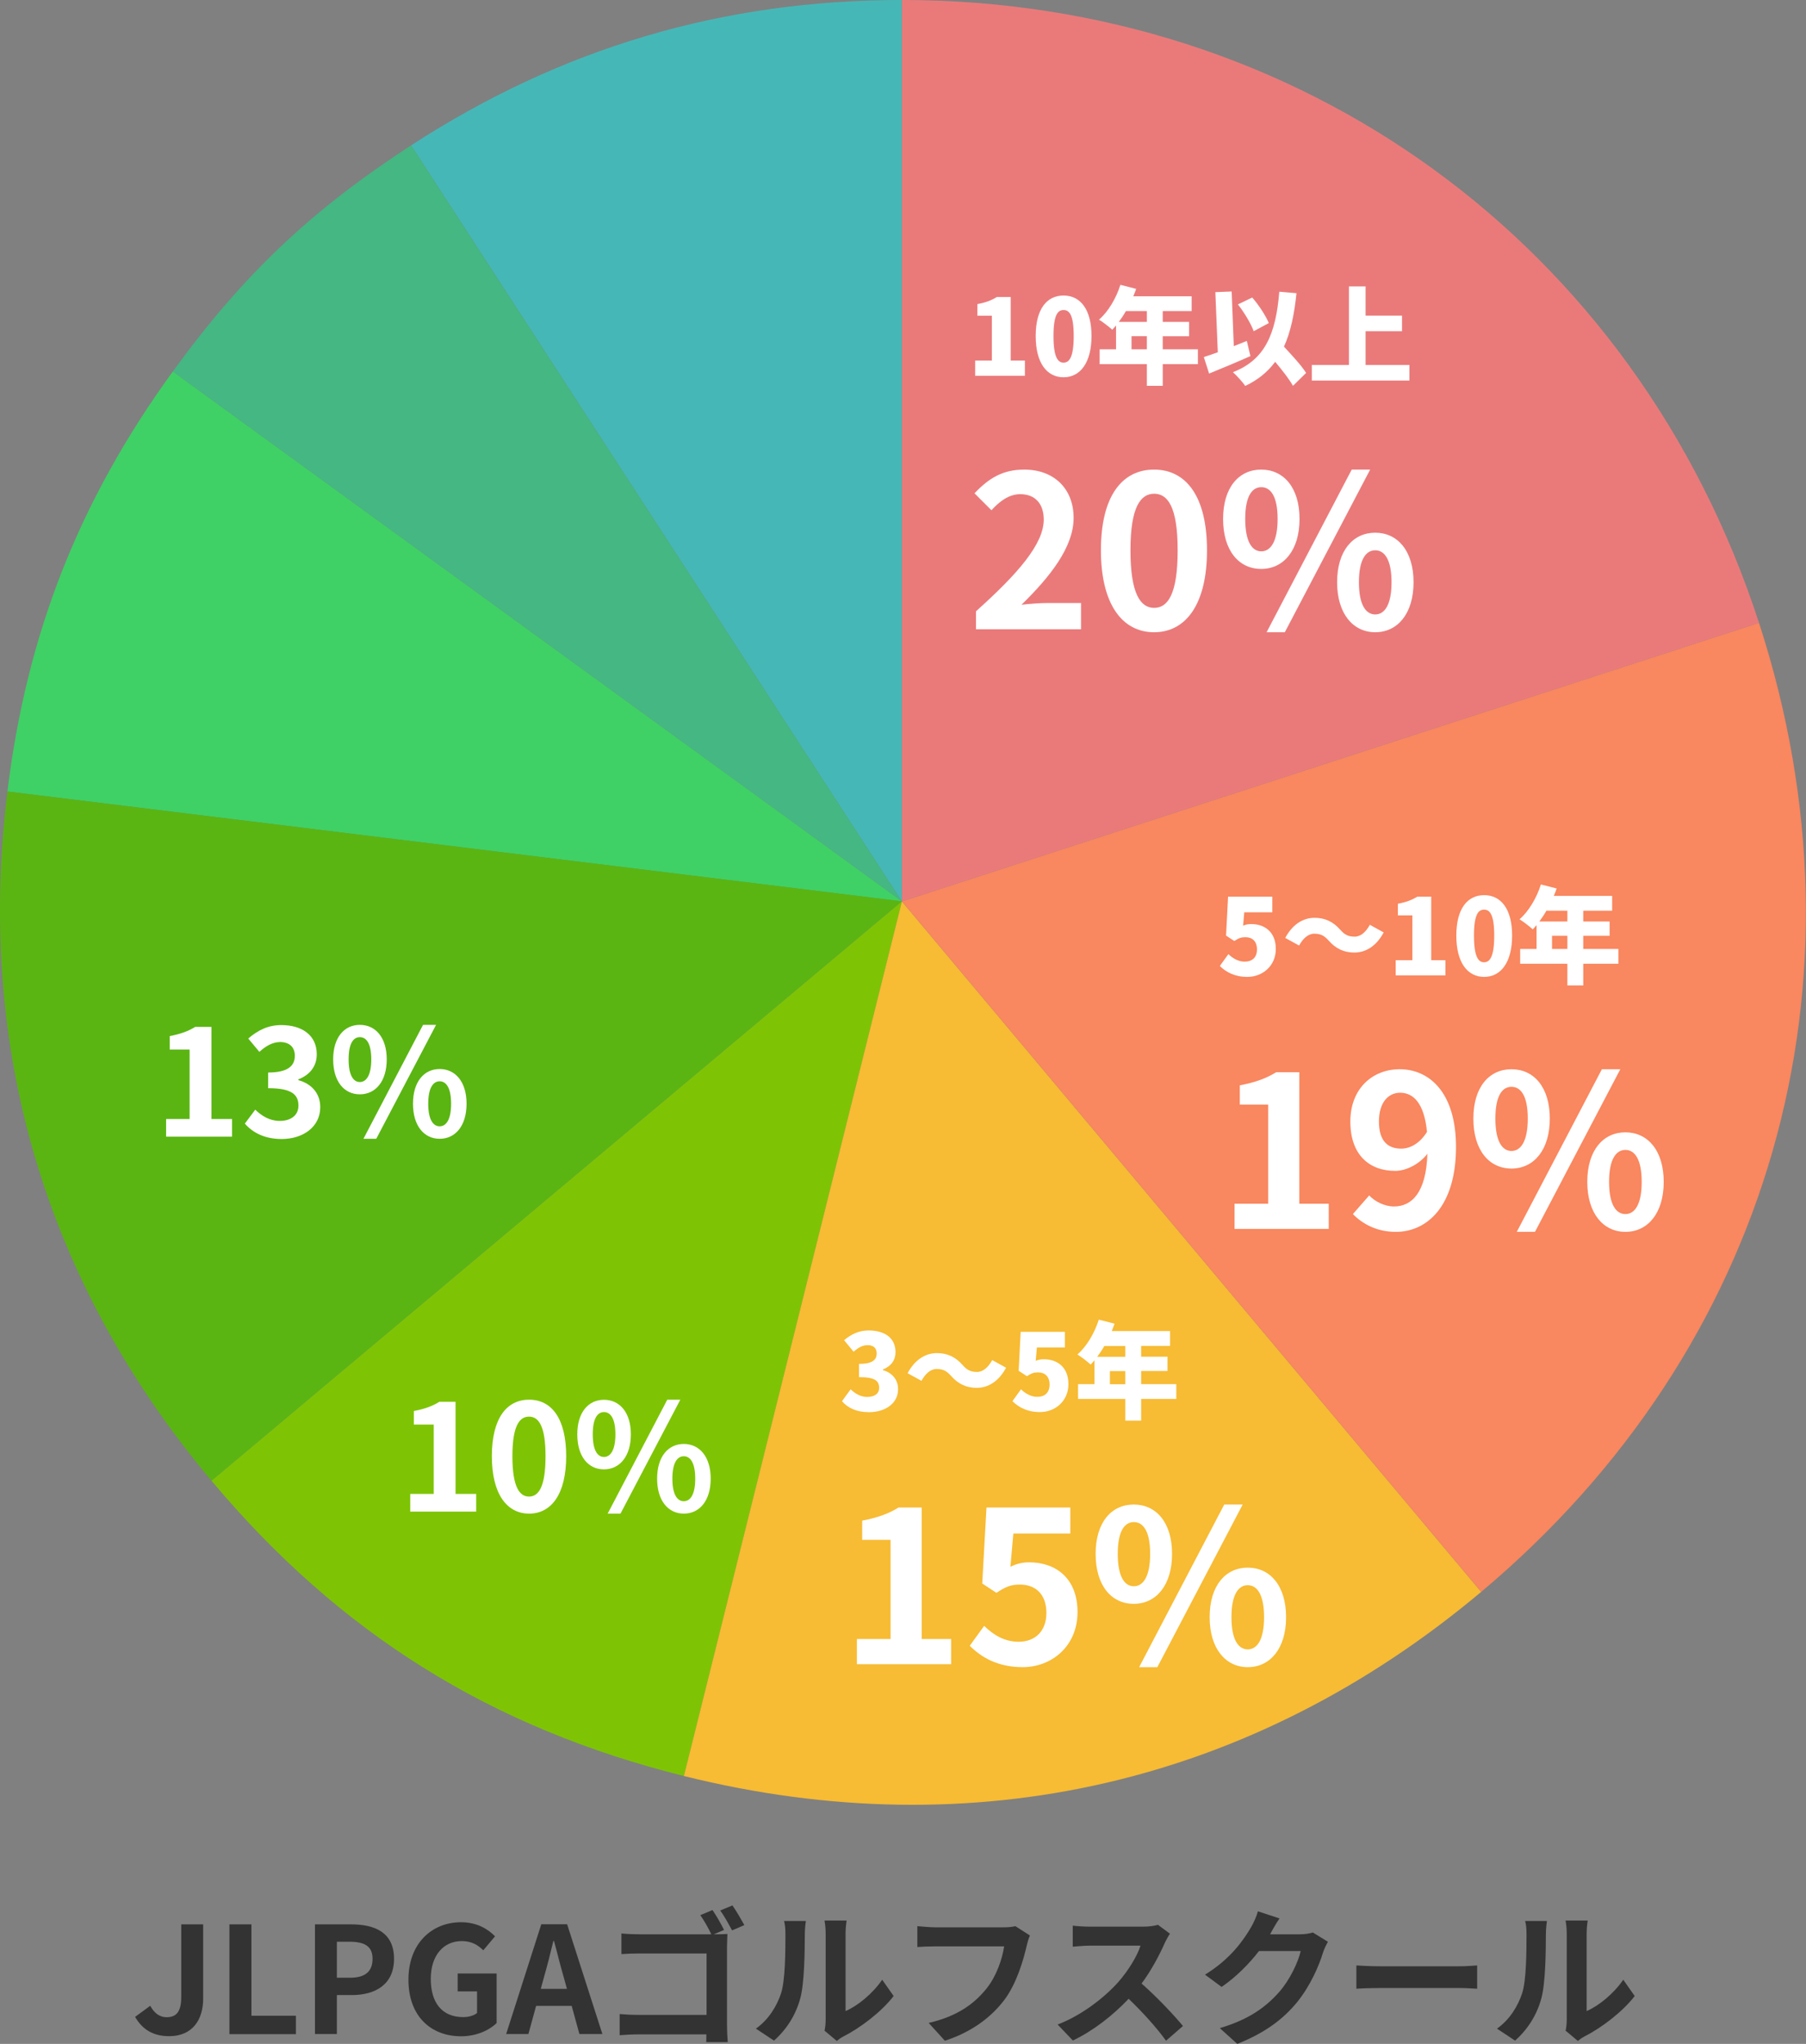
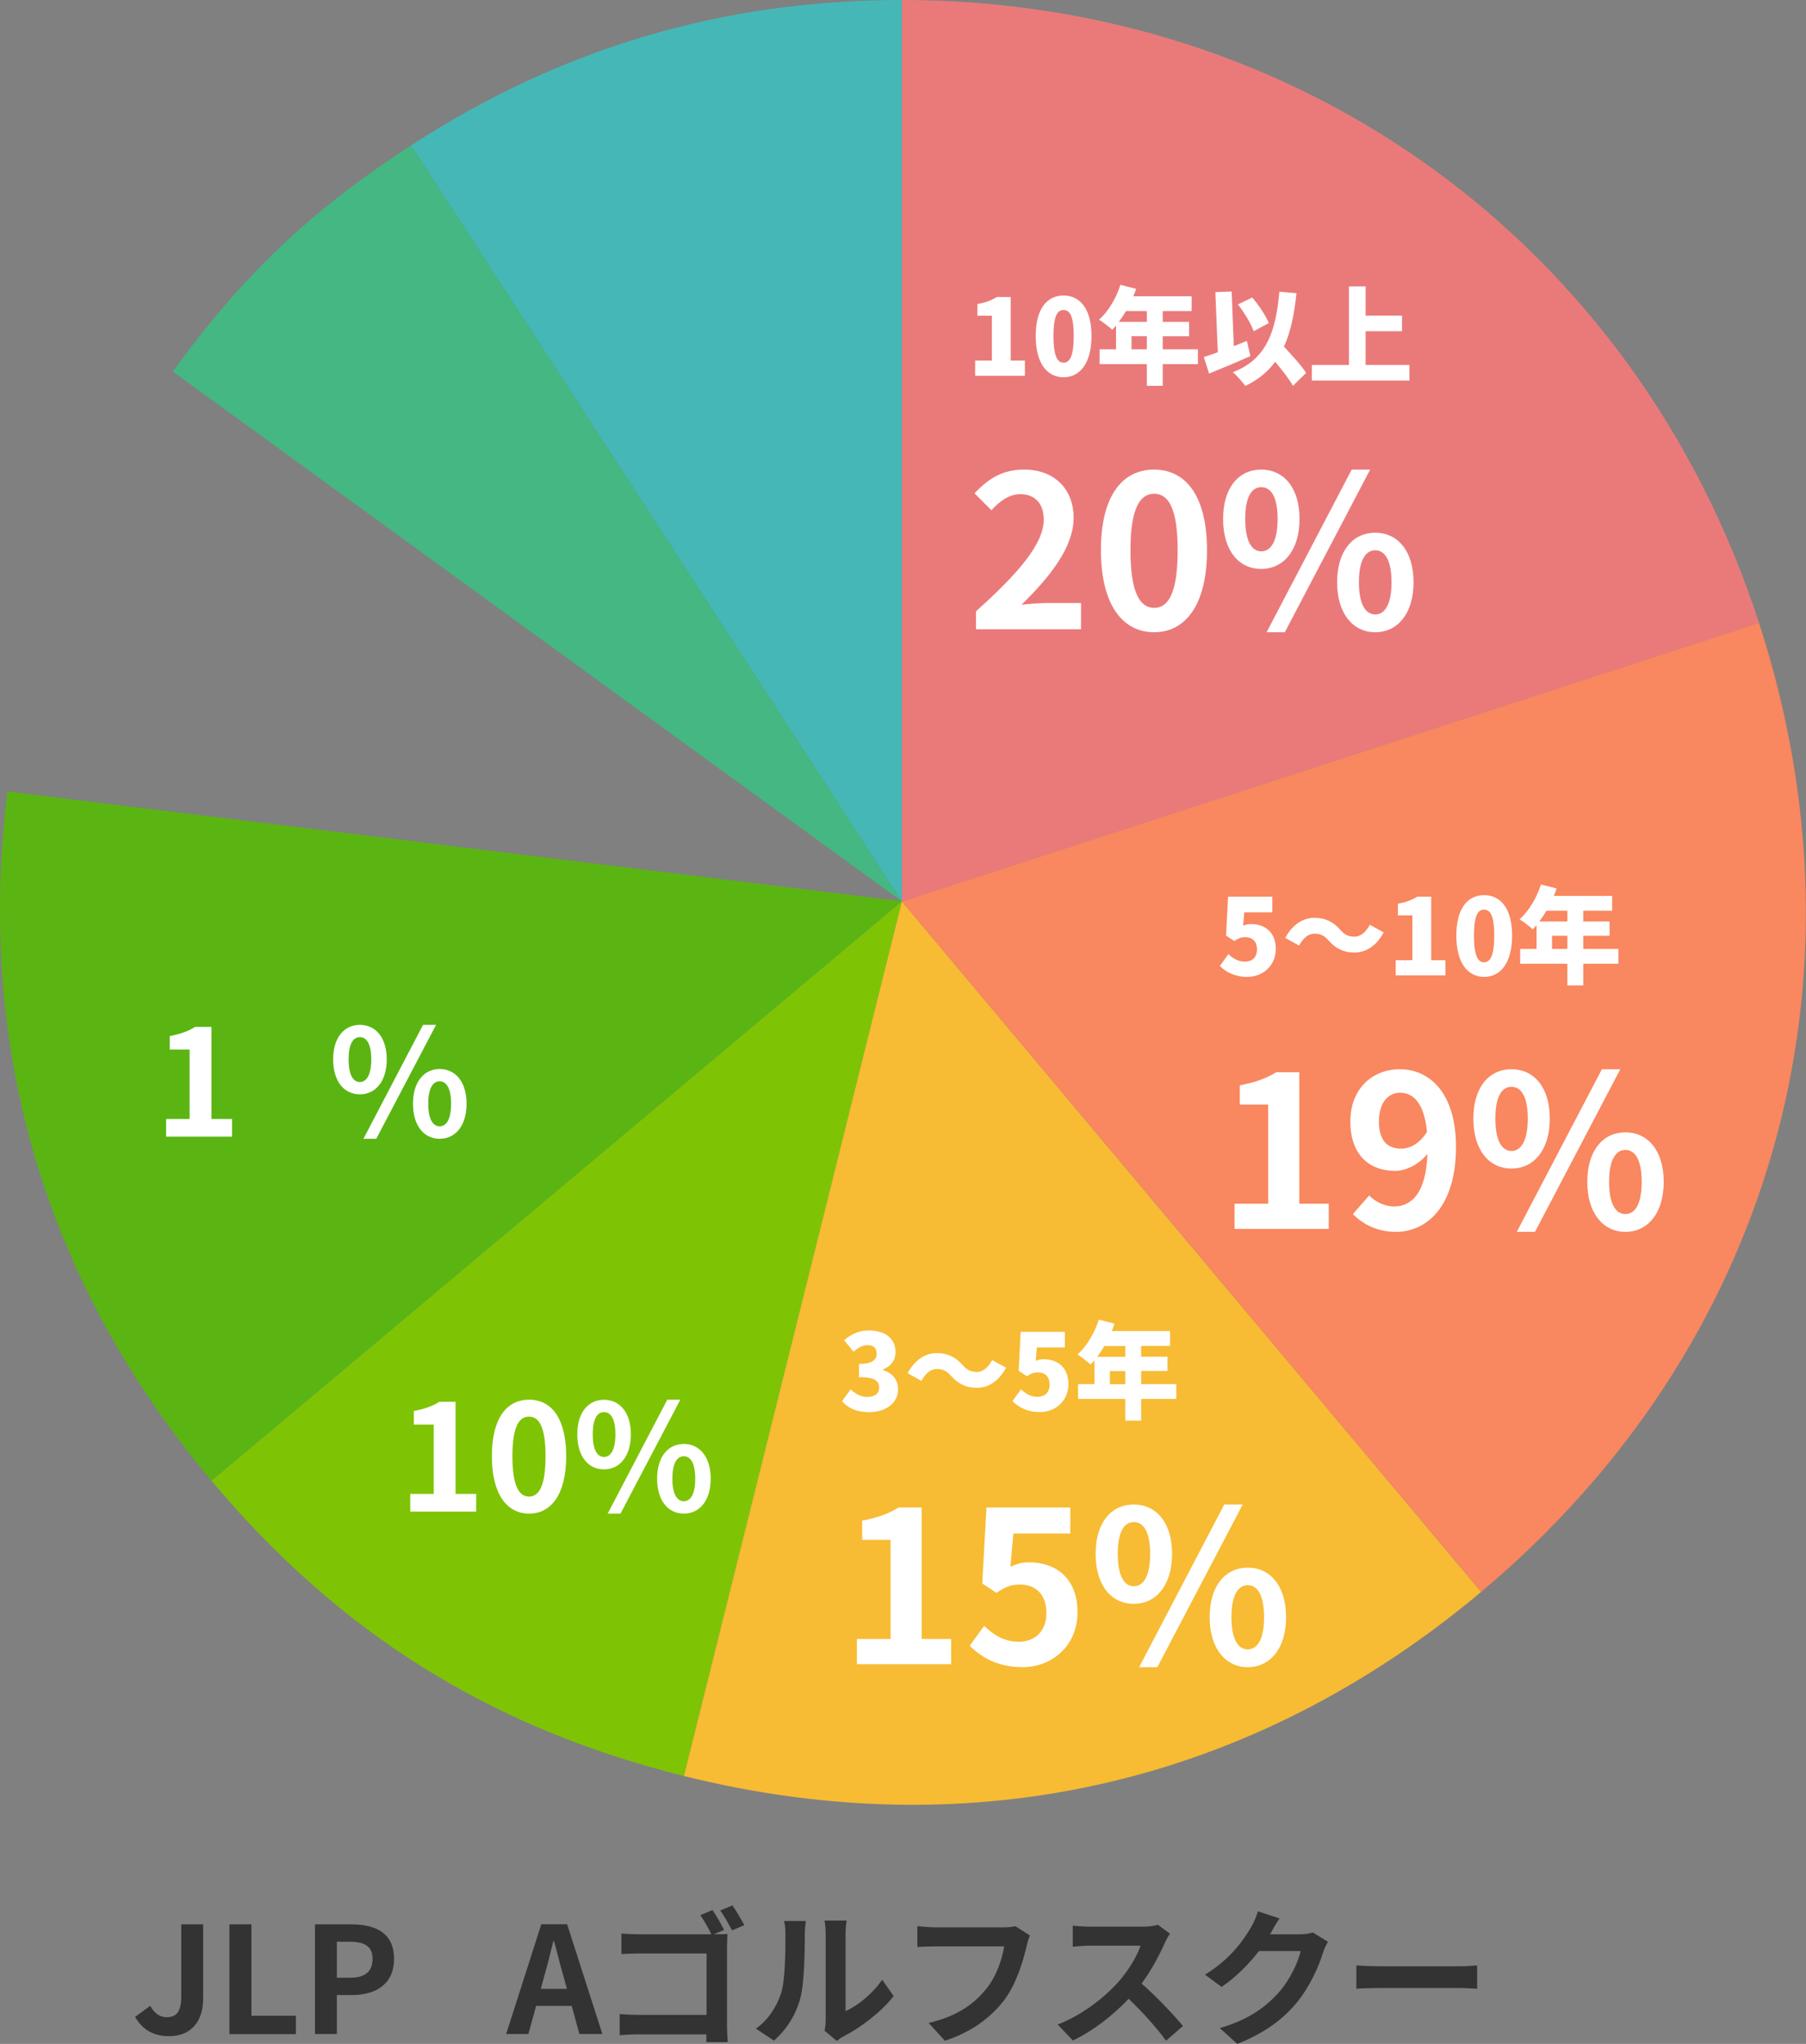
<svg xmlns="http://www.w3.org/2000/svg" id="_レイヤー_2" data-name="レイヤー 2" viewBox="0 0 170.59 193.03">
  <rect x="0" y="0" width="170.59" height="193.03" fill="#808080" stroke="none" />
  <defs>
    <style>
      .cls-1 {
        fill: #ea7a7a;
      }

      .cls-2 {
        fill: #7ec405;
      }

      .cls-2, .cls-3, .cls-4, .cls-5, .cls-6 {
        fill-rule: evenodd;
      }

      .cls-3 {
        fill: #3fd165;
      }

      .cls-7 {
        fill: #fff;
      }

      .cls-8 {
        fill: #333;
      }

      .cls-4 {
        fill: #f9875f;
      }

      .cls-9 {
        fill: #f7bb34;
      }

      .cls-10 {
        fill: #46b7b7;
      }

      .cls-5 {
        fill: #5ab512;
      }

      .cls-6 {
        fill: #44b783;
      }
    </style>
  </defs>
  <g id="_レイヤー_1のコピー" data-name="レイヤー 1のコピー">
    <g>
      <path class="cls-8" d="M12.76,190.48l1.43-1.05c.41.76.95,1.08,1.54,1.08.91,0,1.39-.49,1.39-1.92v-6.85h2.07v7.02c0,1.95-.98,3.54-3.21,3.54-1.51,0-2.52-.62-3.22-1.82Z" />
      <path class="cls-8" d="M21.68,181.74h2.07v8.63h4.2v1.74h-6.28v-10.37Z" />
      <path class="cls-8" d="M29.76,181.74h3.4c2.3,0,4.06.8,4.06,3.25s-1.78,3.43-4.01,3.43h-1.39v3.68h-2.07v-10.37ZM33.08,186.78c1.43,0,2.11-.6,2.11-1.79s-.76-1.61-2.19-1.61h-1.18v3.4h1.25Z" />
-       <path class="cls-8" d="M38.58,186.96c0-3.42,2.21-5.42,4.97-5.42,1.5,0,2.54.64,3.21,1.33l-1.11,1.32c-.5-.49-1.09-.87-2.03-.87-1.72,0-2.93,1.34-2.93,3.57s1.04,3.61,3.07,3.61c.5,0,1.01-.14,1.3-.39v-2.04h-1.83v-1.69h3.68v4.68c-.7.69-1.92,1.25-3.36,1.25-2.83,0-4.97-1.88-4.97-5.34Z" />
      <path class="cls-8" d="M54,189.44h-3.36l-.73,2.66h-2.1l3.32-10.37h2.44l3.33,10.37h-2.17l-.73-2.66ZM53.55,187.83l-.31-1.13c-.32-1.08-.6-2.27-.91-3.39h-.06c-.27,1.13-.57,2.31-.88,3.39l-.31,1.13h2.47Z" />
      <path class="cls-8" d="M68.67,191.21c0,.49.03,1.23.07,1.65h-2.03c.01-.22.01-.48.01-.73h-6.4c-.55,0-1.33.04-1.79.08v-2c.48.04,1.11.08,1.74.08h6.47v-5.8h-6.3c-.59,0-1.34.03-1.74.06v-1.95c.53.06,1.25.08,1.74.08h6.75c-.27-.57-.69-1.32-1.04-1.81l1.15-.48c.35.5.84,1.36,1.09,1.88l-.97.41h.07c.41,0,.98-.01,1.22-.03-.01.32-.04.88-.04,1.29v7.26ZM69.19,179.96c.35.5.85,1.36,1.12,1.85l-1.16.5c-.31-.57-.74-1.37-1.12-1.88l1.16-.48Z" />
      <path class="cls-8" d="M71.4,191.59c1.23-.87,1.99-2.16,2.38-3.35.39-1.2.41-3.85.41-5.55,0-.56-.04-.94-.13-1.27h2.06c-.01.06-.1.69-.1,1.26,0,1.65-.04,4.61-.42,6.02-.42,1.58-1.29,2.96-2.49,4.02l-1.71-1.13ZM77.88,191.8c.06-.27.11-.66.11-1.04v-8.17c0-.63-.1-1.16-.11-1.21h2.09s-.1.59-.1,1.22v7.33c1.13-.49,2.52-1.6,3.46-2.96l1.08,1.54c-1.16,1.51-3.18,3.03-4.75,3.82-.29.15-.43.28-.62.42l-1.16-.97Z" />
      <path class="cls-8" d="M97.29,182.78c-.13.28-.24.67-.31.98-.32,1.37-.94,3.54-2.1,5.1-1.27,1.68-3.14,3.07-5.63,3.87l-1.53-1.68c2.77-.64,4.36-1.86,5.49-3.28.92-1.16,1.46-2.76,1.64-3.95h-6.53c-.63,0-1.3.03-1.67.06v-1.97c.42.04,1.22.11,1.68.11h6.47c.28,0,.73-.01,1.11-.11l1.37.88Z" />
      <path class="cls-8" d="M110.52,182.61c-.11.15-.36.59-.49.87-.48,1.09-1.26,2.59-2.2,3.85,1.39,1.21,3.08,3,3.91,4.01l-1.6,1.39c-.91-1.26-2.21-2.69-3.53-3.96-1.49,1.57-3.35,3.03-5.27,3.94l-1.44-1.51c2.25-.85,4.43-2.55,5.74-4.02.92-1.05,1.78-2.44,2.09-3.43h-4.75c-.59,0-1.36.08-1.65.1v-1.99c.38.06,1.23.1,1.65.1h4.93c.62,0,1.18-.08,1.46-.18l1.15.85Z" />
      <path class="cls-8" d="M125.43,183.39c-.15.27-.35.66-.46,1.01-.38,1.25-1.18,3.11-2.44,4.68-1.33,1.62-3.03,2.9-5.66,3.95l-1.65-1.49c2.87-.85,4.43-2.07,5.65-3.46.95-1.09,1.76-2.77,1.99-3.82h-3.94c-.94,1.22-2.16,2.45-3.53,3.39l-1.57-1.16c2.45-1.5,3.67-3.31,4.37-4.51.21-.35.5-1,.63-1.47l2.04.67c-.34.49-.69,1.12-.85,1.43l-.04.07h2.82c.43,0,.9-.07,1.22-.17l1.43.88Z" />
      <path class="cls-8" d="M128.12,185.62c.5.04,1.53.08,2.25.08h7.52c.64,0,1.27-.06,1.64-.08v2.2c-.34-.01-1.05-.07-1.64-.07h-7.52c-.8,0-1.74.03-2.25.07v-2.2Z" />
-       <path class="cls-8" d="M141.4,191.59c1.23-.87,1.99-2.16,2.38-3.35.39-1.2.41-3.85.41-5.55,0-.56-.04-.94-.13-1.27h2.06c-.01.06-.1.69-.1,1.26,0,1.65-.04,4.61-.42,6.02-.42,1.58-1.29,2.96-2.49,4.02l-1.71-1.13ZM147.88,191.8c.06-.27.11-.66.11-1.04v-8.17c0-.63-.1-1.16-.11-1.21h2.09s-.1.59-.1,1.22v7.33c1.13-.49,2.52-1.6,3.46-2.96l1.08,1.54c-1.16,1.51-3.18,3.03-4.75,3.82-.29.15-.43.28-.62.42l-1.16-.97Z" />
    </g>
    <g>
      <path class="cls-10" d="M85.19,85.13L38.83,13.73C53.02,4.52,68.27,0,85.19,0v85.13Z" />
      <path class="cls-6" d="M85.19,85.13L16.32,35.09c6.63-9.13,13.04-15.21,22.51-21.36l46.36,71.39Z" />
-       <path class="cls-3" d="M85.19,85.13L.7,74.75c1.83-14.93,6.78-27.49,15.62-39.66l68.87,50.04Z" />
      <path class="cls-5" d="M85.19,85.13l-65.21,54.72C4.27,121.12-2.28,99.02.7,74.75l84.49,10.37Z" />
      <path class="cls-2" d="M85.19,85.13l-20.59,82.6c-18.25-4.55-32.53-13.47-44.62-27.88l65.21-54.72Z" />
      <path class="cls-9" d="M85.19,85.13l54.72,65.21c-21.61,18.13-47.94,24.21-75.31,17.39l20.59-82.6Z" />
      <path class="cls-4" d="M85.19,85.13l80.96-26.31c11.04,33.98,1.13,68.55-26.24,91.52l-54.72-65.21Z" />
      <path class="cls-1" d="M85.19,85.13V0c37.61,0,69.34,23.05,80.96,58.82l-80.96,26.31Z" />
    </g>
    <g>
      <path class="cls-7" d="M15.68,105.68h2.23v-6.56h-1.88v-1.27c1.04-.2,1.75-.46,2.41-.87h1.53v8.7h1.95v1.67h-6.23v-1.67Z" />
-       <path class="cls-7" d="M23.14,106.1l.97-1.3c.62.6,1.37,1.06,2.31,1.06,1.05,0,1.77-.52,1.77-1.44,0-1.02-.6-1.65-2.86-1.65v-1.48c1.9,0,2.52-.66,2.52-1.58,0-.81-.5-1.29-1.39-1.3-.74.02-1.34.37-1.96.93l-1.05-1.26c.9-.78,1.89-1.27,3.11-1.27,2,0,3.36.98,3.36,2.76,0,1.12-.63,1.93-1.74,2.37v.07c1.18.32,2.07,1.19,2.07,2.55,0,1.9-1.67,3.01-3.64,3.01-1.64,0-2.75-.62-3.47-1.44Z" />
      <path class="cls-7" d="M31.47,100.05c0-2.07,1.04-3.26,2.52-3.26s2.54,1.19,2.54,3.26-1.05,3.3-2.54,3.3-2.52-1.22-2.52-3.3ZM35.07,100.05c0-1.53-.48-2.1-1.08-2.1s-1.06.57-1.06,2.1.46,2.14,1.06,2.14,1.08-.62,1.08-2.14ZM39.97,96.79h1.22l-5.65,10.76h-1.21l5.63-10.76ZM39.01,104.24c0-2.09,1.05-3.28,2.52-3.28s2.54,1.19,2.54,3.28-1.06,3.31-2.54,3.31-2.52-1.23-2.52-3.31ZM42.61,104.24c0-1.53-.48-2.12-1.08-2.12s-1.08.59-1.08,2.12.48,2.13,1.08,2.13,1.08-.6,1.08-2.13Z" />
    </g>
    <g>
      <path class="cls-7" d="M38.74,141.09h2.23v-6.55h-1.88v-1.28c1.04-.2,1.75-.46,2.41-.87h1.53v8.7h1.95v1.67h-6.23v-1.67Z" />
      <path class="cls-7" d="M46.46,137.53c0-3.59,1.4-5.34,3.52-5.34s3.5,1.77,3.5,5.34-1.4,5.42-3.5,5.42-3.52-1.85-3.52-5.42ZM51.53,137.53c0-2.9-.67-3.74-1.56-3.74s-1.57.84-1.57,3.74.67,3.81,1.57,3.81,1.56-.9,1.56-3.81Z" />
      <path class="cls-7" d="M54.53,135.46c0-2.07,1.04-3.26,2.52-3.26s2.54,1.19,2.54,3.26-1.05,3.31-2.54,3.31-2.52-1.22-2.52-3.31ZM58.13,135.46c0-1.53-.48-2.1-1.08-2.1s-1.06.57-1.06,2.1.46,2.14,1.06,2.14,1.08-.62,1.08-2.14ZM63.04,132.19h1.22l-5.65,10.76h-1.21l5.63-10.76ZM62.07,139.65c0-2.09,1.05-3.28,2.52-3.28s2.54,1.19,2.54,3.28-1.06,3.3-2.54,3.3-2.52-1.23-2.52-3.3ZM65.67,139.65c0-1.53-.48-2.12-1.08-2.12s-1.08.59-1.08,2.12.48,2.13,1.08,2.13,1.08-.6,1.08-2.13Z" />
    </g>
    <g>
      <path class="cls-7" d="M92.19,57.73c4.02-3.6,6.4-6.38,6.4-8.66,0-1.5-.82-2.4-2.22-2.4-1.08,0-1.98.7-2.72,1.52l-1.6-1.6c1.36-1.44,2.68-2.24,4.7-2.24,2.8,0,4.66,1.8,4.66,4.56s-2.22,5.56-4.92,8.2c.74-.08,1.72-.16,2.4-.16h3.22v2.48h-9.92v-1.7Z" />
      <path class="cls-7" d="M103.99,51.97c0-5.12,2-7.62,5.02-7.62s5,2.52,5,7.62-2,7.74-5,7.74-5.02-2.64-5.02-7.74ZM111.24,51.97c0-4.14-.96-5.34-2.22-5.34s-2.24,1.2-2.24,5.34.96,5.44,2.24,5.44,2.22-1.28,2.22-5.44Z" />
      <path class="cls-7" d="M115.53,49.01c0-2.96,1.48-4.66,3.6-4.66s3.62,1.7,3.62,4.66-1.5,4.72-3.62,4.72-3.6-1.74-3.6-4.72ZM120.68,49.01c0-2.18-.68-3-1.54-3s-1.52.82-1.52,3,.66,3.06,1.52,3.06,1.54-.88,1.54-3.06ZM127.68,44.35h1.74l-8.06,15.36h-1.72l8.04-15.36ZM126.3,54.99c0-2.98,1.5-4.68,3.6-4.68s3.62,1.7,3.62,4.68-1.52,4.72-3.62,4.72-3.6-1.76-3.6-4.72ZM131.44,54.99c0-2.18-.68-3.02-1.54-3.02s-1.54.84-1.54,3.02.68,3.04,1.54,3.04,1.54-.86,1.54-3.04Z" />
    </g>
    <g>
      <path class="cls-7" d="M92.11,34.05h1.58v-4.23h-1.37v-1.1c.8-.15,1.32-.35,1.84-.67h1.31v6h1.34v1.44h-4.7v-1.44Z" />
      <path class="cls-7" d="M97.83,31.73c0-2.56,1.06-3.82,2.63-3.82s2.64,1.28,2.64,3.82-1.07,3.9-2.64,3.9-2.63-1.34-2.63-3.9ZM101.42,31.73c0-2.03-.43-2.45-.96-2.45s-.95.42-.95,2.45.42,2.52.95,2.52.96-.48.96-2.52Z" />
      <path class="cls-7" d="M113.15,34.39h-3.32v2.05h-1.5v-2.05h-4.46v-1.4h1.55v-2.25c-.12.14-.24.28-.36.4-.28-.26-.9-.74-1.25-.95.87-.75,1.62-2.02,2.02-3.29l1.49.38c-.08.23-.17.47-.27.7h5.51v1.4h-2.73v1.02h2.49v1.35h-2.49v1.24h3.32v1.4ZM106.35,29.38c-.21.37-.44.71-.67,1.02h2.65v-1.02h-1.98ZM108.33,32.99v-1.24h-1.45v1.24h1.45Z" />
      <path class="cls-7" d="M118.11,33.63c-1.3.58-2.75,1.18-3.9,1.65l-.5-1.56c.38-.12.83-.27,1.32-.45l-.23-5.68,1.54-.06.2,5.16c.41-.16.83-.33,1.23-.49l.34,1.43ZM122.13,36.44c-.34-.62-1.01-1.47-1.68-2.27-.71.96-1.63,1.71-2.83,2.28-.2-.32-.81-.99-1.16-1.3,3.03-1.17,4.05-3.6,4.38-7.6l1.62.14c-.2,2.01-.56,3.68-1.18,5.05.78.84,1.66,1.79,2.09,2.48l-1.24,1.22ZM118.42,31.28c-.25-.7-.89-1.77-1.49-2.53l1.35-.65c.64.73,1.27,1.71,1.57,2.41l-1.43.77Z" />
      <path class="cls-7" d="M133.13,34.47v1.47h-9.22v-1.47h3.51v-7.42h1.57v2.76h3.44v1.47h-3.44v3.19h4.15Z" />
    </g>
    <g>
      <path class="cls-7" d="M116.61,113.68h3.18v-9.36h-2.68v-1.82c1.48-.28,2.5-.66,3.44-1.24h2.18v12.42h2.78v2.38h-8.9v-2.38Z" />
      <path class="cls-7" d="M129.33,112.9c.54.58,1.46,1.04,2.34,1.04,1.66,0,3.04-1.26,3.16-4.98-.76,1-2.02,1.62-3.04,1.62-2.46,0-4.24-1.52-4.24-4.66s2.12-4.94,4.66-4.94c2.8,0,5.32,2.2,5.32,7.34,0,5.6-2.74,8.02-5.68,8.02-1.84,0-3.18-.78-4.06-1.68l1.54-1.76ZM134.79,106.9c-.26-2.7-1.28-3.7-2.54-3.7-1.1,0-2,.9-2,2.72s.82,2.56,2.1,2.56c.8,0,1.72-.44,2.44-1.58Z" />
      <path class="cls-7" d="M139.17,105.64c0-2.96,1.48-4.66,3.6-4.66s3.62,1.7,3.62,4.66-1.5,4.72-3.62,4.72-3.6-1.74-3.6-4.72ZM144.31,105.64c0-2.18-.68-3-1.54-3s-1.52.82-1.52,3,.66,3.06,1.52,3.06,1.54-.88,1.54-3.06ZM151.31,100.98h1.74l-8.06,15.36h-1.72l8.04-15.36ZM149.93,111.62c0-2.98,1.5-4.68,3.6-4.68s3.62,1.7,3.62,4.68-1.52,4.72-3.62,4.72-3.6-1.76-3.6-4.72ZM155.07,111.62c0-2.18-.68-3.02-1.54-3.02s-1.54.84-1.54,3.02.68,3.04,1.54,3.04,1.54-.86,1.54-3.04Z" />
    </g>
    <g>
      <path class="cls-7" d="M115.22,91.23l.81-1.12c.42.4.94.71,1.53.71.72,0,1.17-.39,1.17-1.16s-.45-1.15-1.09-1.15c-.41,0-.61.08-1.05.36l-.78-.51.19-3.68h4.18v1.48h-2.65l-.11,1.26c.27-.11.49-.15.77-.15,1.26,0,2.32.74,2.32,2.35s-1.26,2.64-2.69,2.64c-1.19,0-2.01-.45-2.6-1.03Z" />
      <path class="cls-7" d="M125.5,88.83c-.37-.41-.69-.65-1.36-.65-.57,0-1.07.45-1.43,1.12l-1.31-.72c.69-1.29,1.69-1.9,2.77-1.9.98,0,1.75.36,2.43,1.13.37.42.7.65,1.36.65.57,0,1.07-.45,1.43-1.12l1.31.72c-.69,1.29-1.69,1.9-2.77,1.9-.98,0-1.75-.36-2.43-1.13Z" />
      <path class="cls-7" d="M131.83,90.68h1.58v-4.23h-1.37v-1.1c.8-.15,1.32-.35,1.84-.67h1.31v6h1.34v1.44h-4.7v-1.44Z" />
      <path class="cls-7" d="M137.56,88.36c0-2.56,1.06-3.82,2.63-3.82s2.64,1.28,2.64,3.82-1.07,3.9-2.64,3.9-2.63-1.34-2.63-3.9ZM141.14,88.36c0-2.03-.43-2.45-.96-2.45s-.95.42-.95,2.45.42,2.52.95,2.52.96-.48.96-2.52Z" />
      <path class="cls-7" d="M152.87,91.02h-3.32v2.05h-1.5v-2.05h-4.46v-1.4h1.55v-2.25c-.12.14-.24.28-.36.4-.28-.26-.9-.74-1.25-.95.87-.75,1.62-2.02,2.02-3.29l1.49.38c-.08.23-.17.47-.27.7h5.51v1.4h-2.73v1.02h2.49v1.35h-2.49v1.24h3.32v1.4ZM146.07,86.01c-.21.37-.44.71-.67,1.02h2.65v-1.02h-1.98ZM148.05,89.62v-1.24h-1.45v1.24h1.45Z" />
    </g>
    <g>
      <path class="cls-7" d="M80.94,154.79h3.18v-9.36h-2.68v-1.82c1.48-.28,2.5-.66,3.44-1.24h2.18v12.42h2.78v2.38h-8.9v-2.38Z" />
      <path class="cls-7" d="M91.6,155.43l1.36-1.88c.84.82,1.88,1.5,3.26,1.5,1.54,0,2.62-.98,2.62-2.72s-1-2.68-2.5-2.68c-.88,0-1.36.22-2.22.78l-1.34-.88.4-7.18h7.92v2.46h-5.38l-.28,3.14c.58-.28,1.1-.42,1.78-.42,2.48,0,4.56,1.48,4.56,4.7s-2.44,5.2-5.18,5.2c-2.34,0-3.9-.92-5-2.02Z" />
      <path class="cls-7" d="M103.49,146.75c0-2.96,1.48-4.66,3.6-4.66s3.62,1.7,3.62,4.66-1.5,4.72-3.62,4.72-3.6-1.74-3.6-4.72ZM108.64,146.75c0-2.18-.68-3-1.54-3s-1.52.82-1.52,3,.66,3.06,1.52,3.06,1.54-.88,1.54-3.06ZM115.64,142.09h1.74l-8.06,15.36h-1.72l8.04-15.36ZM114.26,152.73c0-2.98,1.5-4.68,3.6-4.68s3.62,1.7,3.62,4.68-1.52,4.72-3.62,4.72-3.6-1.76-3.6-4.72ZM119.4,152.73c0-2.18-.68-3.02-1.54-3.02s-1.54.84-1.54,3.02.68,3.04,1.54,3.04,1.54-.86,1.54-3.04Z" />
    </g>
    <g>
      <path class="cls-7" d="M79.53,132.33l.82-1.12c.45.43.97.72,1.55.72.69,0,1.14-.29,1.14-.85,0-.64-.34-1.02-1.9-1.02v-1.25c1.27,0,1.67-.39,1.67-.98,0-.51-.3-.79-.85-.79-.5,0-.88.23-1.33.62l-.9-1.09c.69-.58,1.43-.92,2.31-.92,1.54,0,2.55.72,2.55,2.05,0,.74-.4,1.32-1.2,1.64v.05c.83.25,1.44.85,1.44,1.81,0,1.39-1.27,2.17-2.75,2.17-1.18,0-2.01-.41-2.55-1.04Z" />
      <path class="cls-7" d="M89.83,129.94c-.37-.41-.69-.65-1.36-.65-.57,0-1.07.45-1.43,1.12l-1.31-.72c.69-1.29,1.69-1.9,2.77-1.9.98,0,1.75.36,2.43,1.13.37.42.7.65,1.36.65.57,0,1.07-.45,1.43-1.12l1.31.72c-.69,1.29-1.69,1.9-2.77,1.9-.98,0-1.75-.36-2.43-1.13Z" />
      <path class="cls-7" d="M95.63,132.33l.81-1.12c.42.4.94.71,1.53.71.72,0,1.17-.39,1.17-1.16s-.45-1.15-1.09-1.15c-.41,0-.61.08-1.05.36l-.78-.51.19-3.68h4.18v1.48h-2.65l-.11,1.26c.27-.11.49-.15.77-.15,1.26,0,2.32.74,2.32,2.35s-1.26,2.64-2.69,2.64c-1.19,0-2.01-.45-2.6-1.03Z" />
      <path class="cls-7" d="M111.11,132.12h-3.32v2.05h-1.5v-2.05h-4.46v-1.4h1.55v-2.25c-.12.14-.24.28-.36.4-.28-.26-.9-.74-1.25-.95.87-.75,1.62-2.02,2.02-3.29l1.49.38c-.08.23-.17.47-.27.7h5.51v1.4h-2.73v1.02h2.49v1.35h-2.49v1.24h3.32v1.4ZM104.31,127.12c-.21.37-.44.71-.67,1.02h2.65v-1.02h-1.98ZM106.29,130.73v-1.24h-1.45v1.24h1.45Z" />
    </g>
  </g>
</svg>